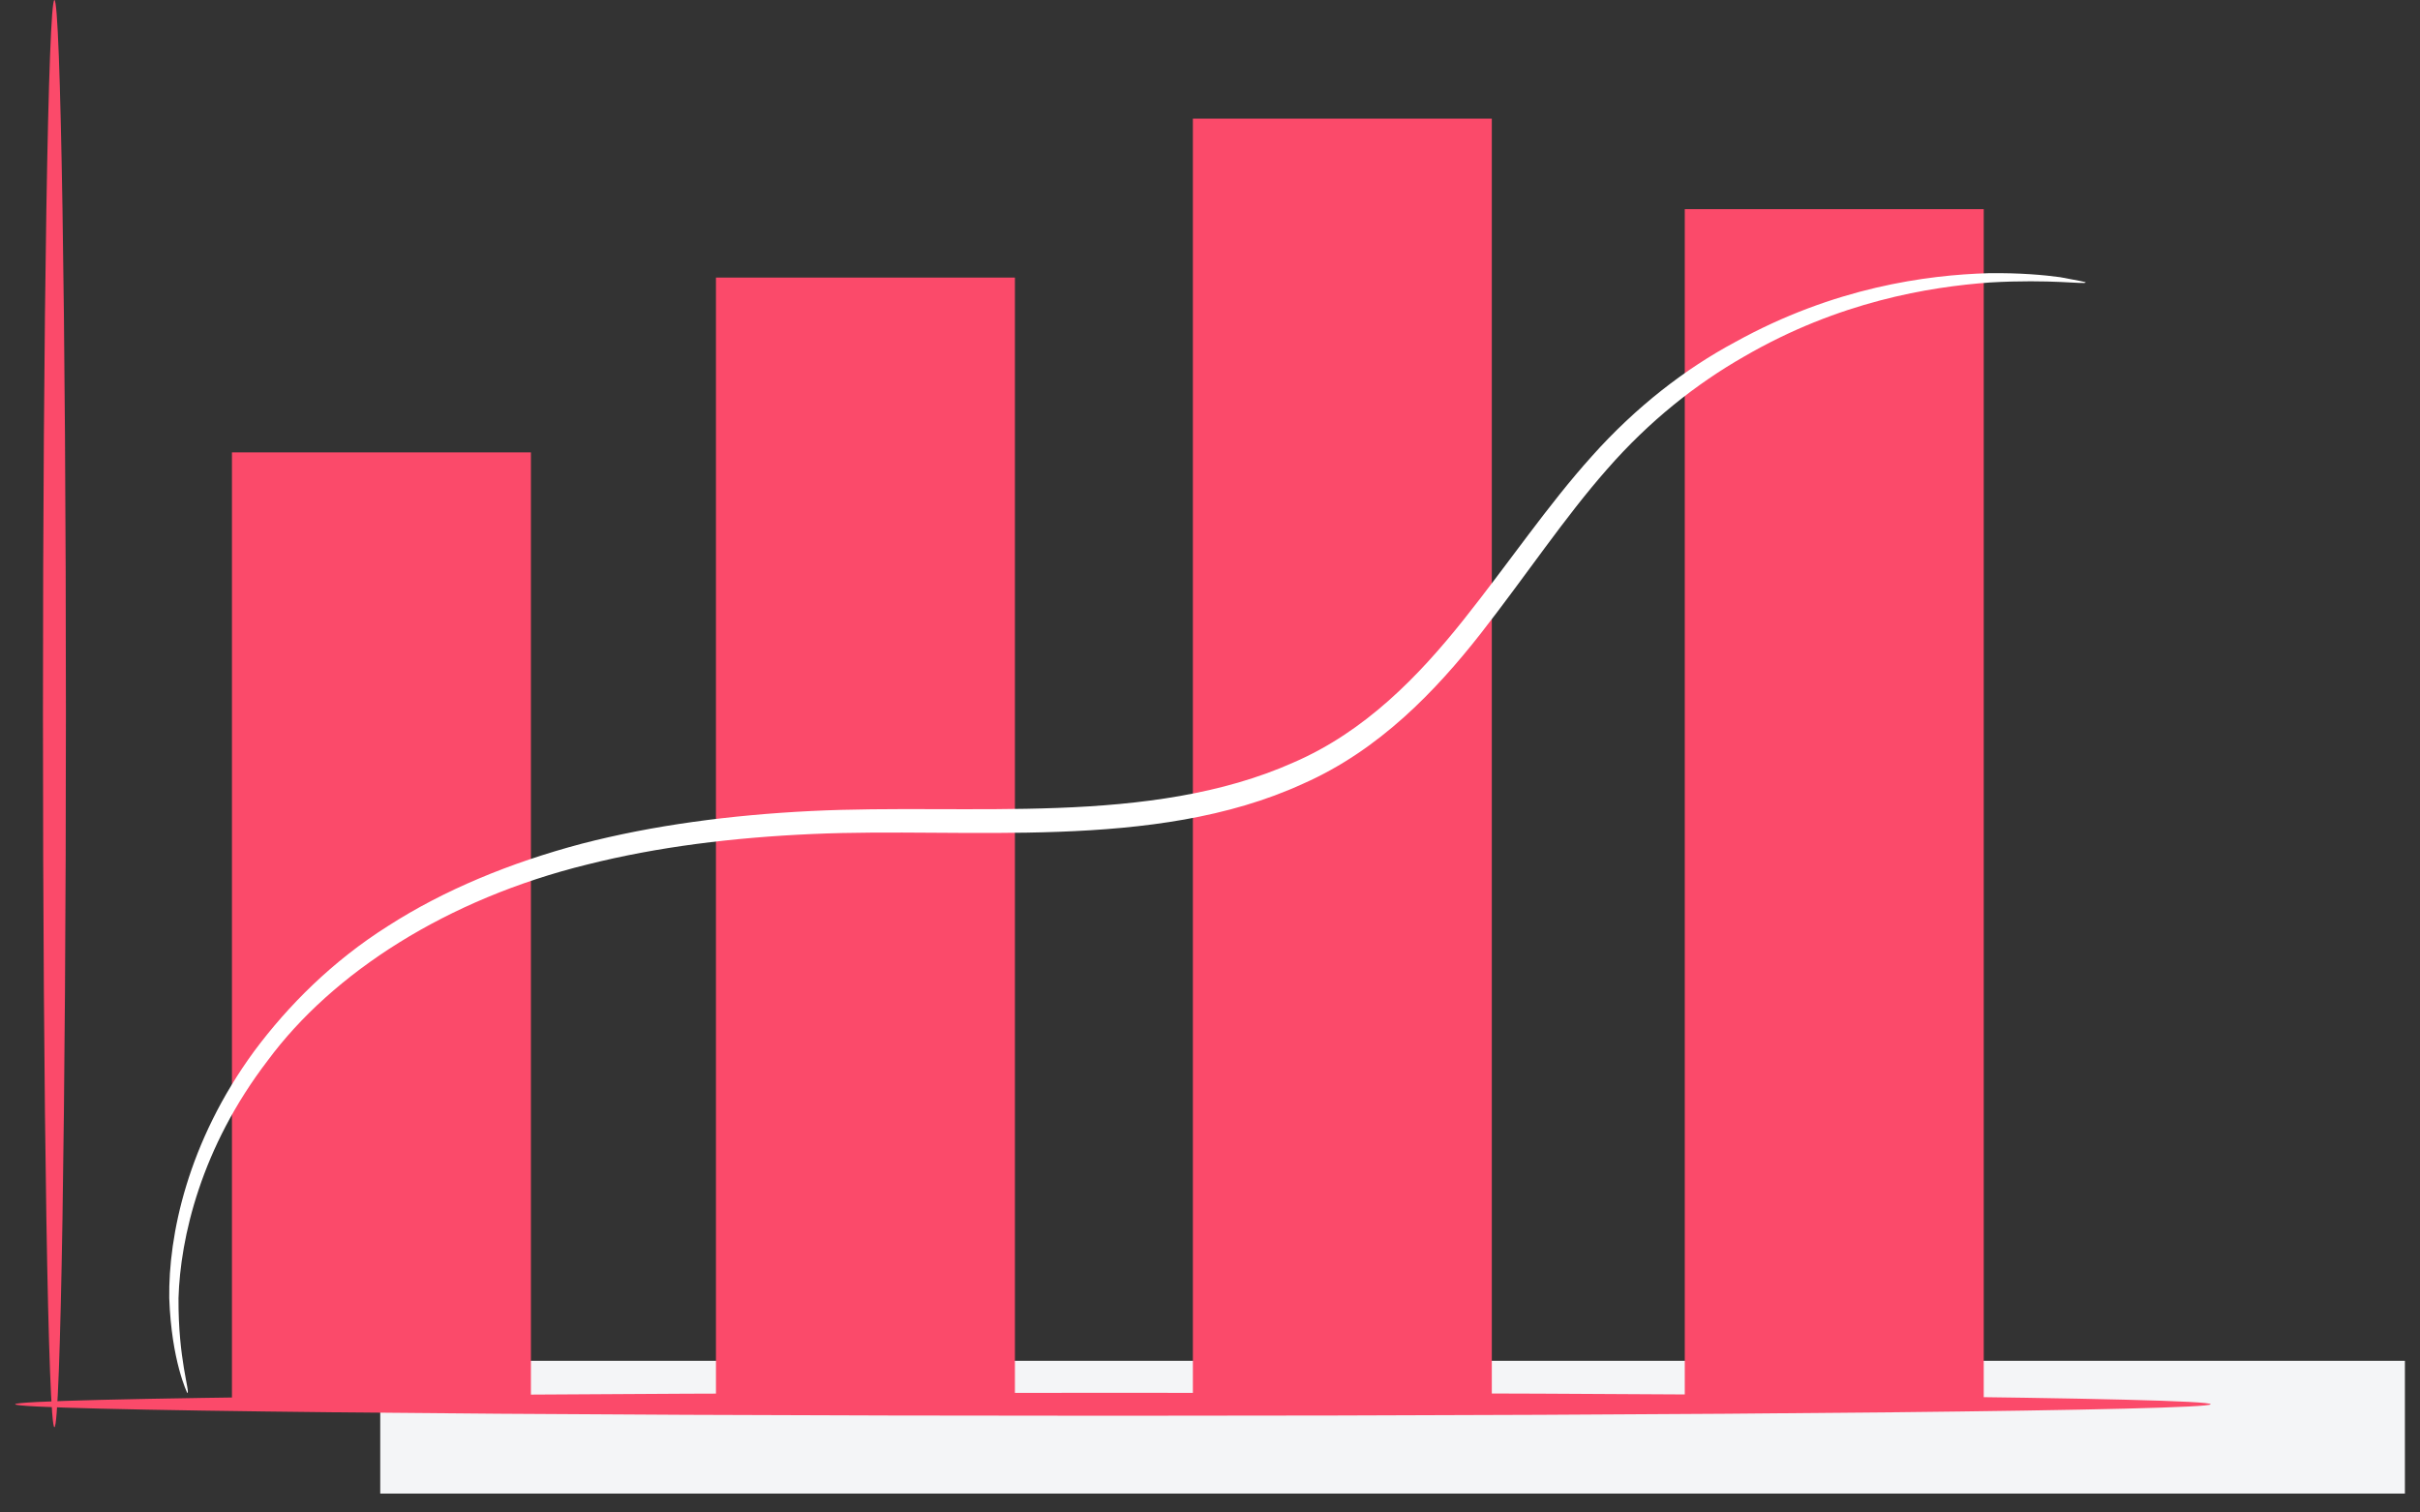
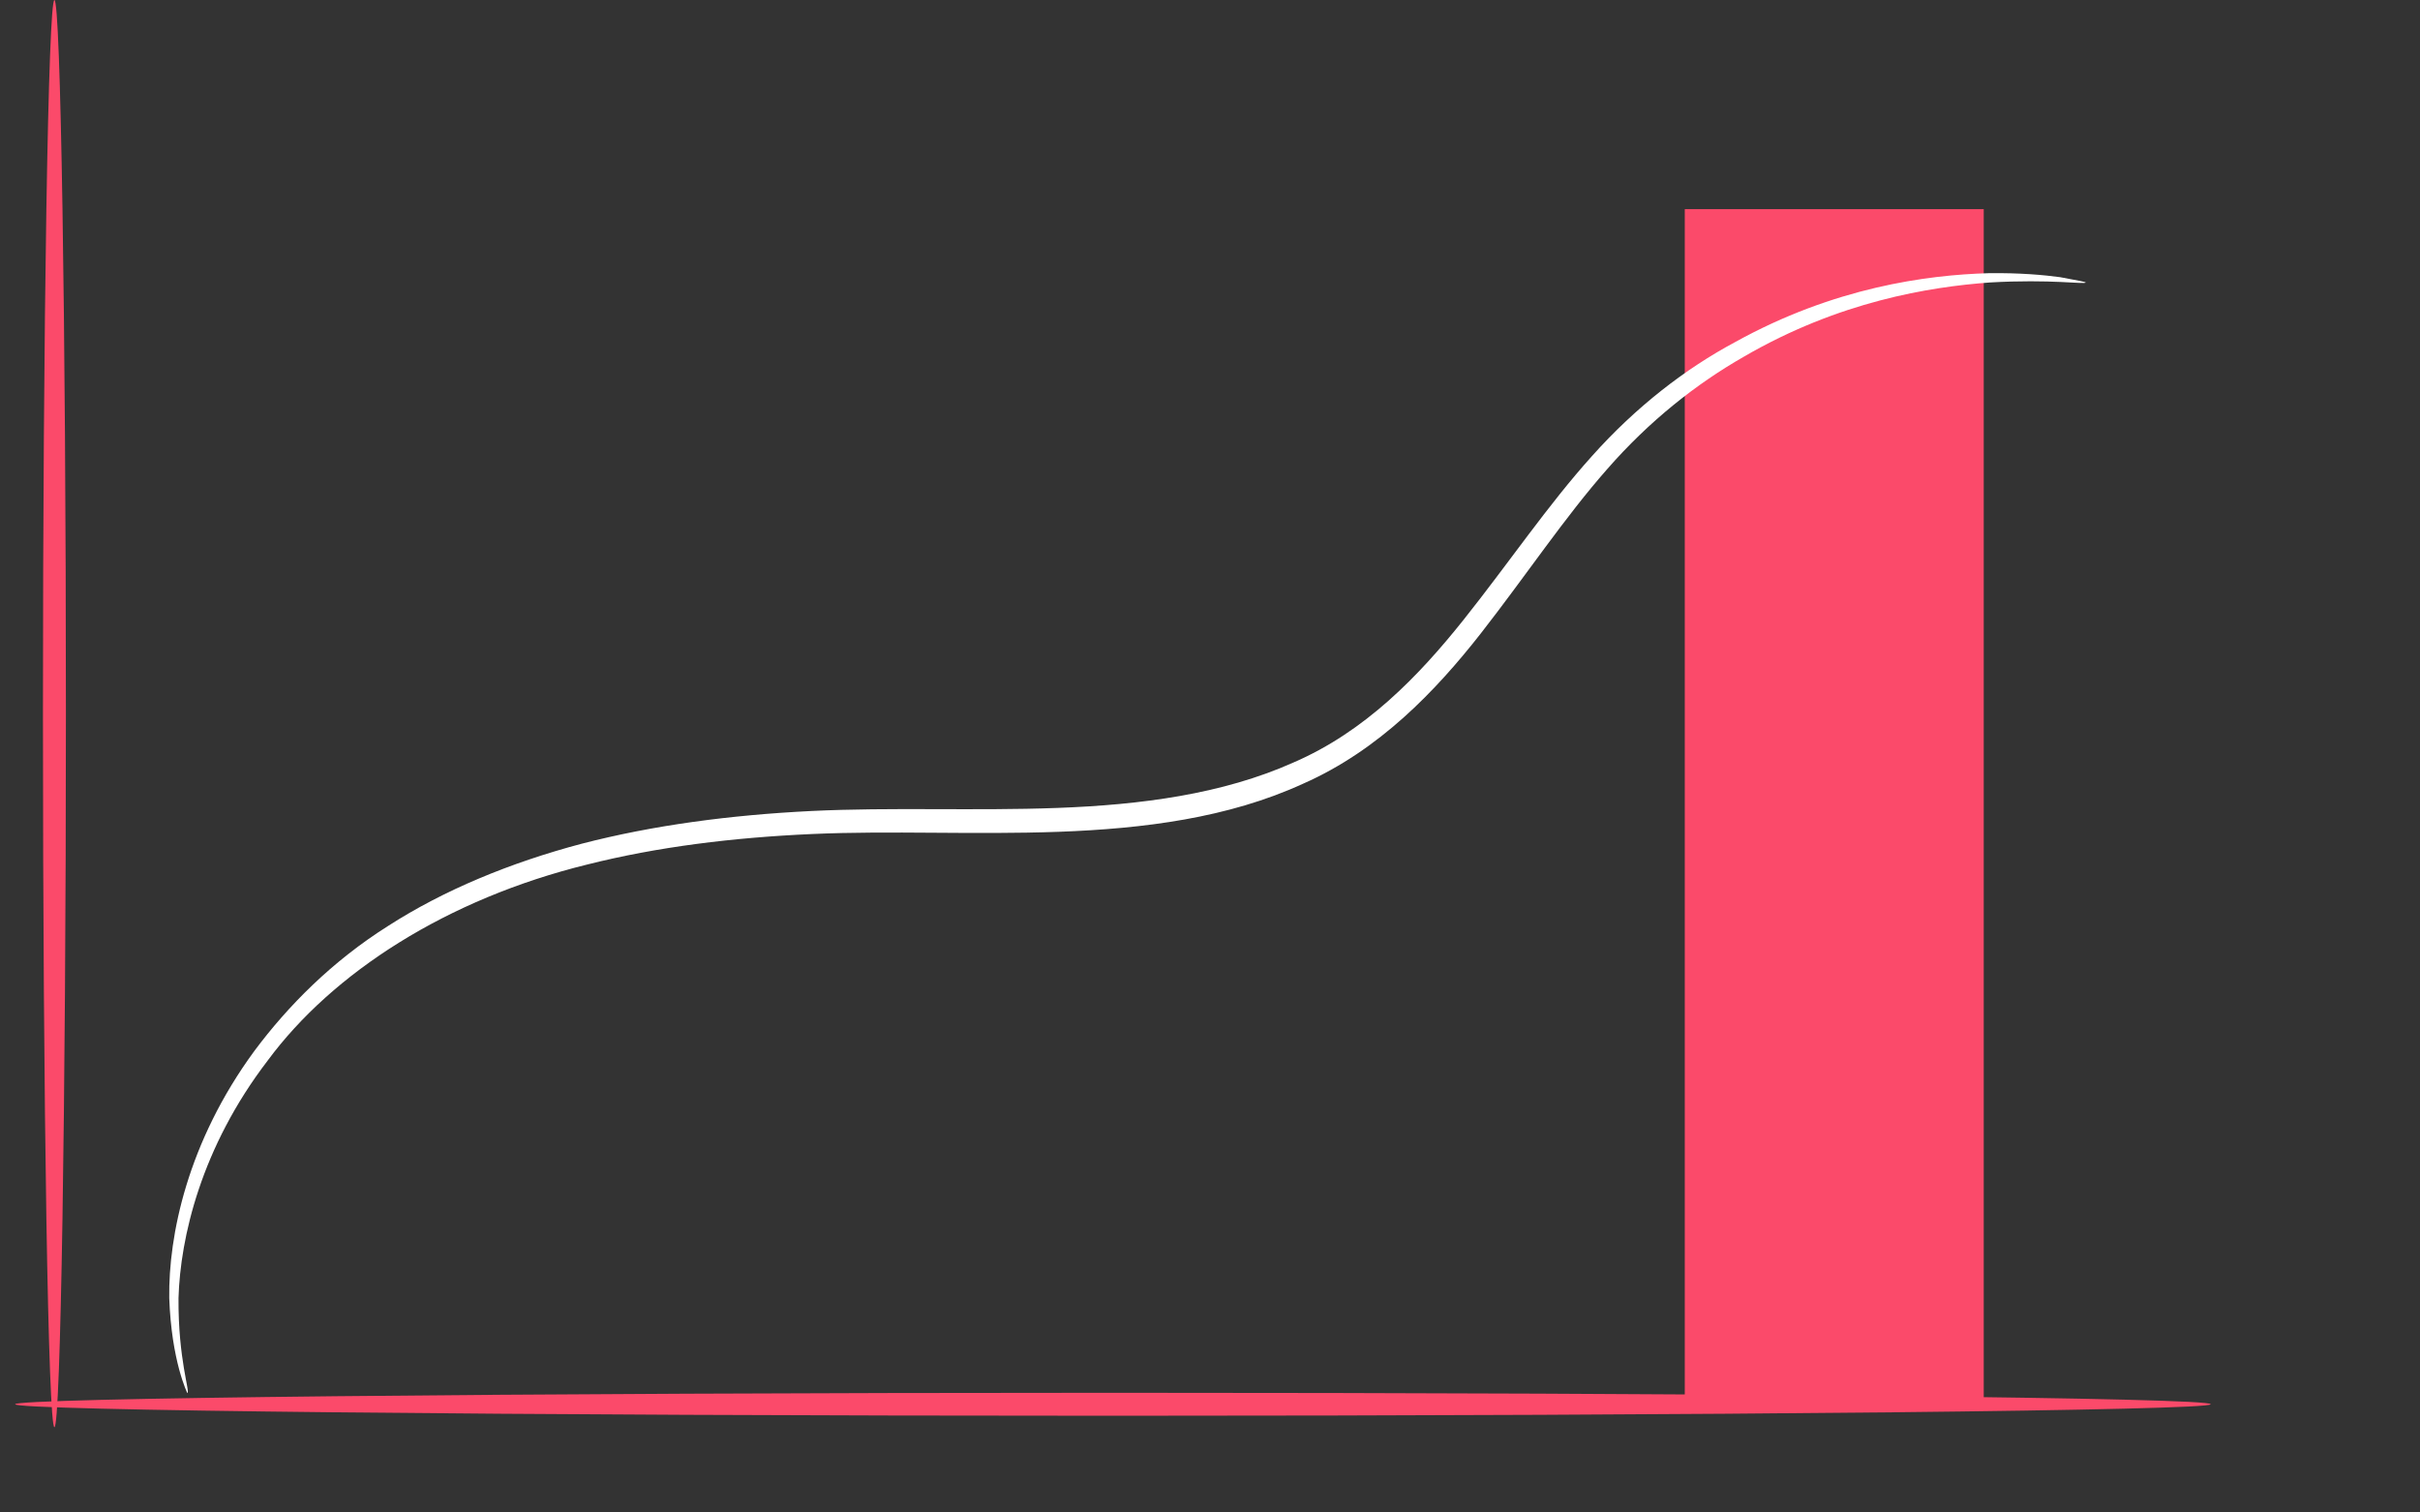
<svg xmlns="http://www.w3.org/2000/svg" width="80" height="50" viewBox="0 0 80 50" fill="none">
  <rect x="0" y="0" width="80" height="50" fill="#333333" stroke="none" />
-   <rect x="12.57" y="44.986" width="66.931" height="4.389" fill="#F4F5F7" />
  <path d="M65.578 6.914H55.695V46.27H65.578V6.914Z" fill="#FB4A6A" />
-   <path d="M49.316 3.922H39.434V46.27H49.316V3.922Z" fill="#FB4A6A" />
-   <path d="M33.551 9.176H23.668V46.269H33.551V9.176Z" fill="#FB4A6A" />
-   <path d="M17.551 14.955H7.668V46.268H17.551V14.955Z" fill="#FB4A6A" />
  <path d="M73.081 46.422C73.081 46.627 56.834 46.802 36.791 46.802C16.748 46.802 0.5 46.627 0.5 46.422C0.5 46.218 16.748 46.043 36.791 46.043C56.834 46.043 73.081 46.204 73.081 46.422Z" fill="#FB4A6A" />
  <path d="M68.95 9.338C68.935 9.411 67.811 9.221 65.782 9.338C63.782 9.484 60.789 9.965 57.651 11.79C56.089 12.681 54.527 13.907 53.126 15.513C51.724 17.104 50.454 19.016 48.95 20.943C47.462 22.841 45.593 24.797 43.082 25.906C40.601 27.045 37.798 27.395 34.995 27.498C32.178 27.6 29.462 27.454 26.849 27.571C24.236 27.687 21.74 27.994 19.419 28.578C14.777 29.716 10.996 32.154 8.85 35.059C6.646 37.935 5.96 40.913 5.901 42.913C5.887 44.942 6.295 46.022 6.193 46.052C6.193 46.052 5.668 45.001 5.595 42.913C5.566 40.855 6.193 37.76 8.412 34.738C9.522 33.249 10.981 31.775 12.835 30.607C14.675 29.424 16.864 28.519 19.229 27.892C21.594 27.279 24.149 26.943 26.805 26.811C29.462 26.68 32.192 26.811 34.951 26.709C37.71 26.607 40.411 26.257 42.761 25.206C45.126 24.184 46.892 22.359 48.381 20.491C49.87 18.622 51.169 16.695 52.629 15.075C54.089 13.44 55.724 12.184 57.359 11.309C60.629 9.498 63.694 9.09 65.738 9.031C66.775 9.017 67.563 9.09 68.103 9.163C68.672 9.265 68.95 9.323 68.95 9.338Z" fill="white" />
  <path d="M1.799 0C2.004 0 2.179 10.554 2.179 23.59C2.179 36.612 2.004 47.181 1.799 47.181C1.595 47.181 1.42 36.626 1.42 23.59C1.42 10.554 1.595 0 1.799 0Z" fill="#FB4A6A" />
</svg>